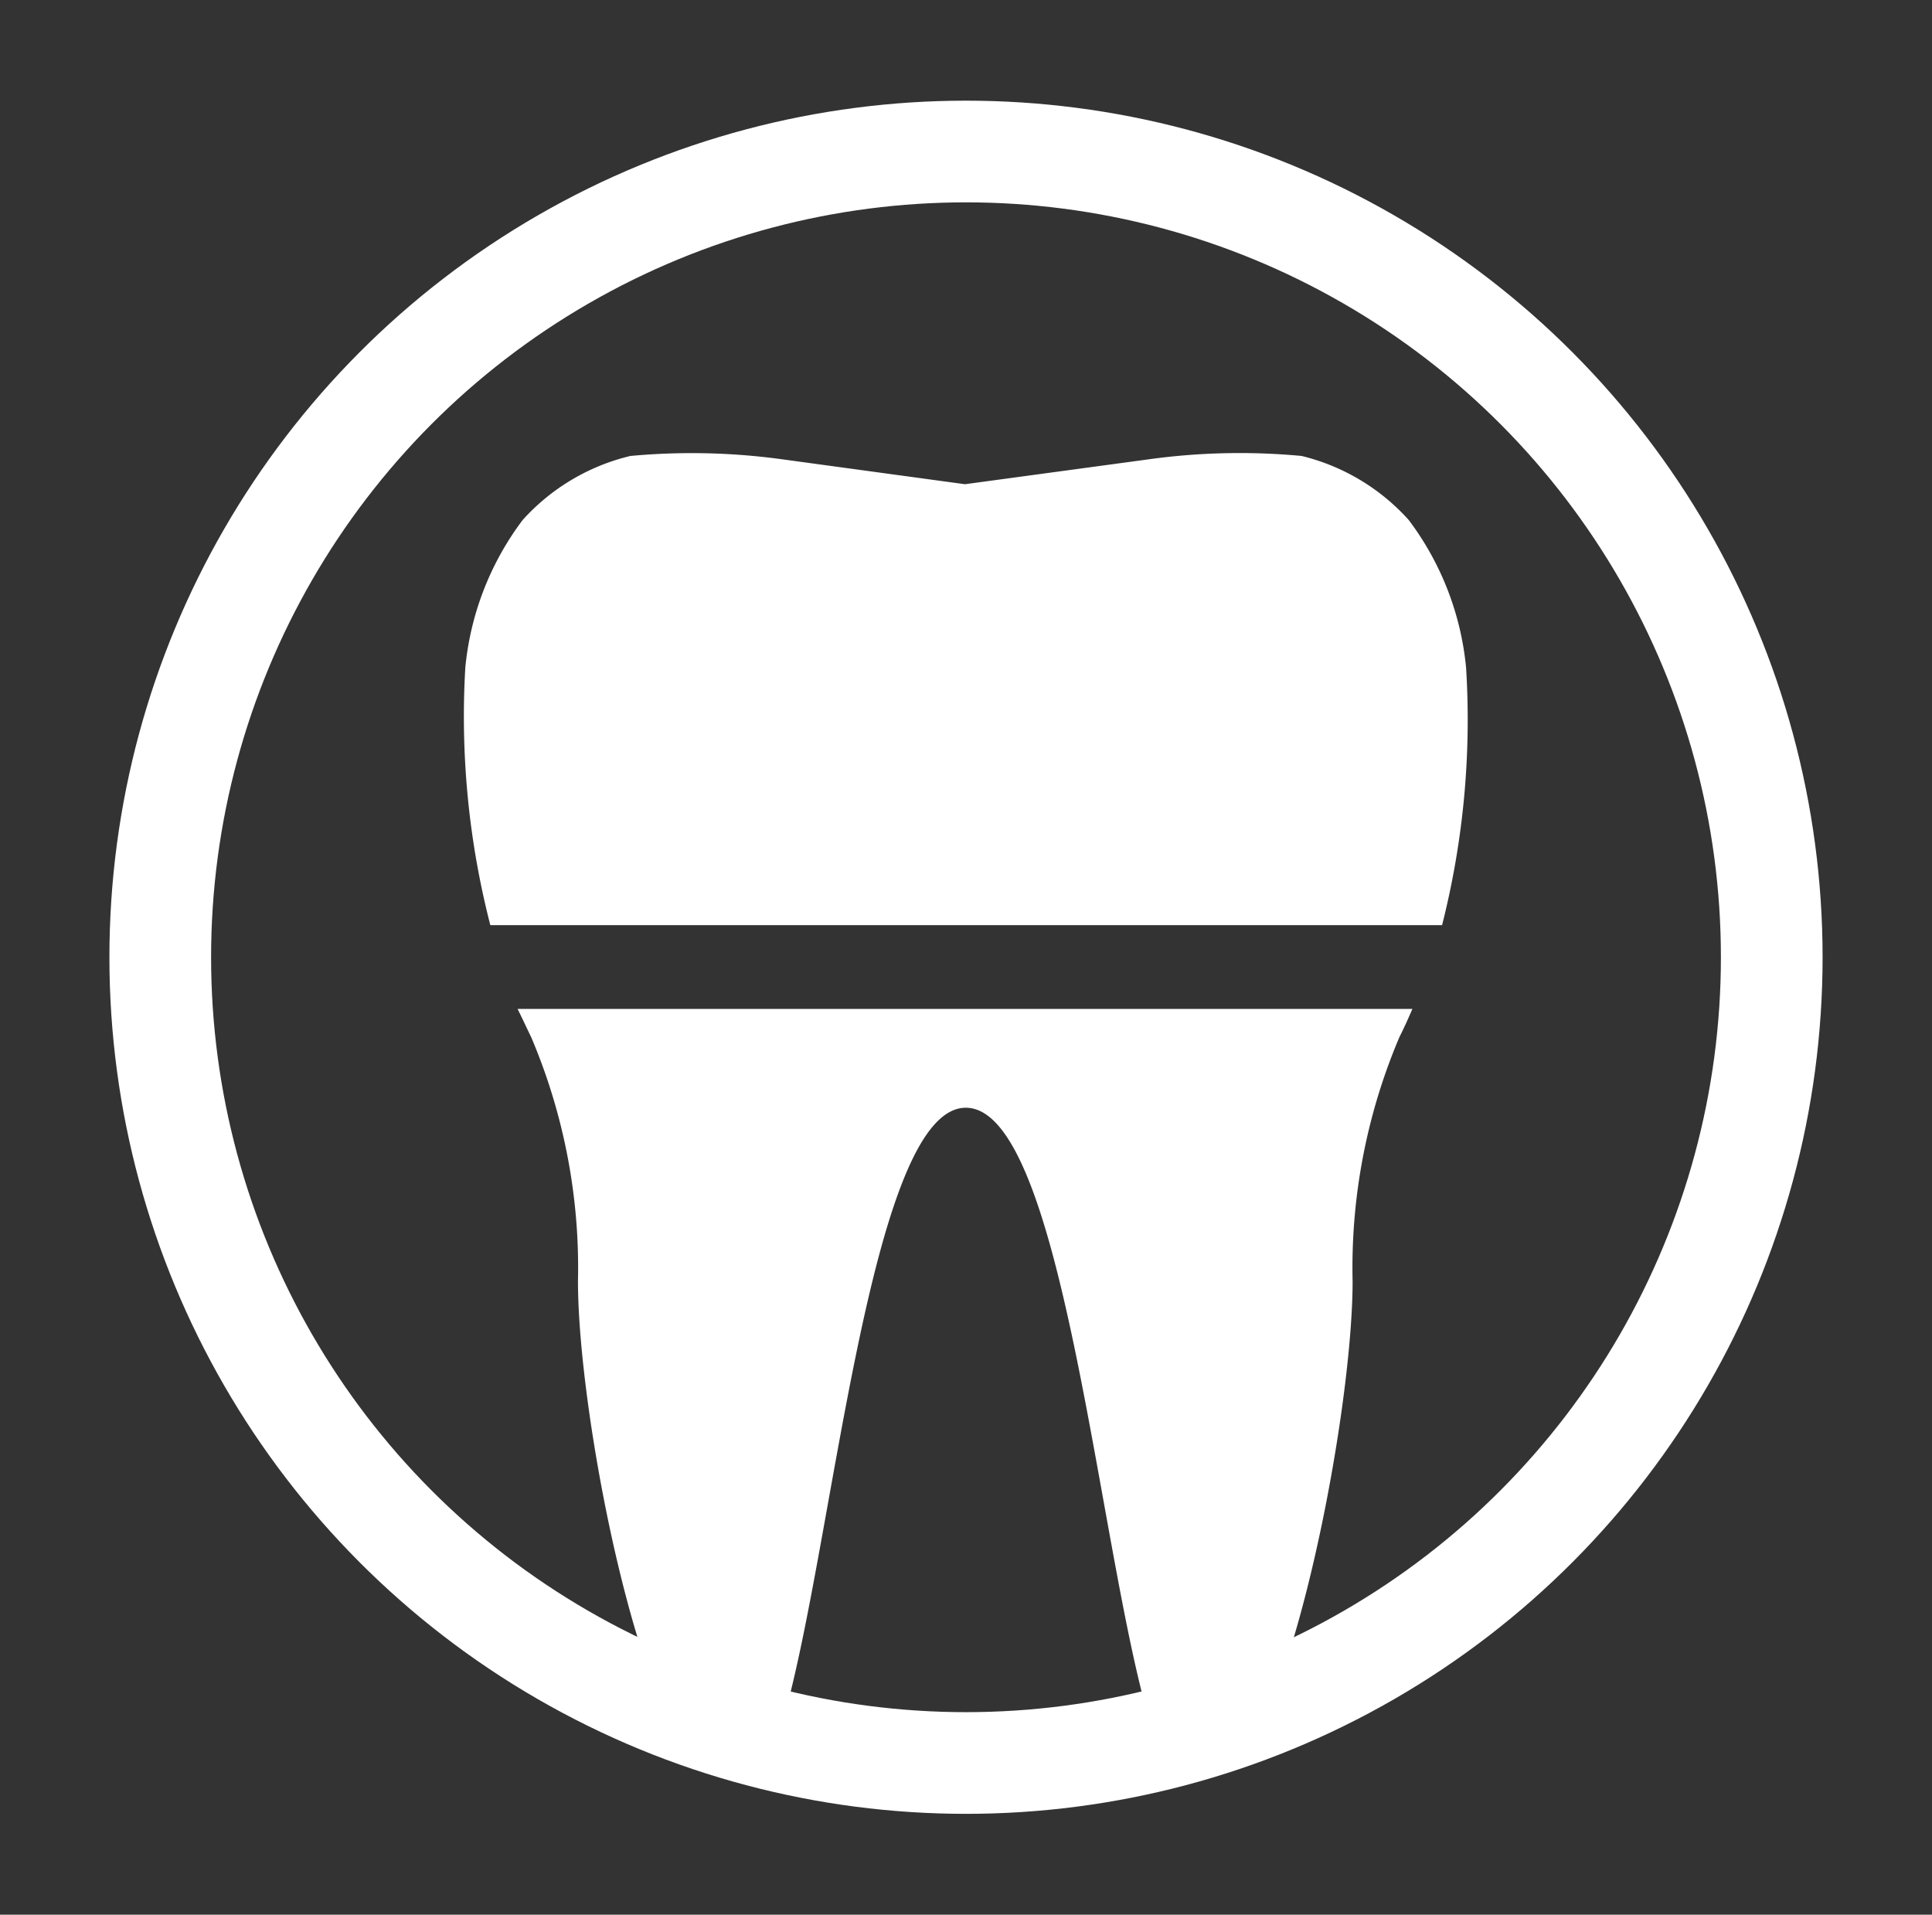
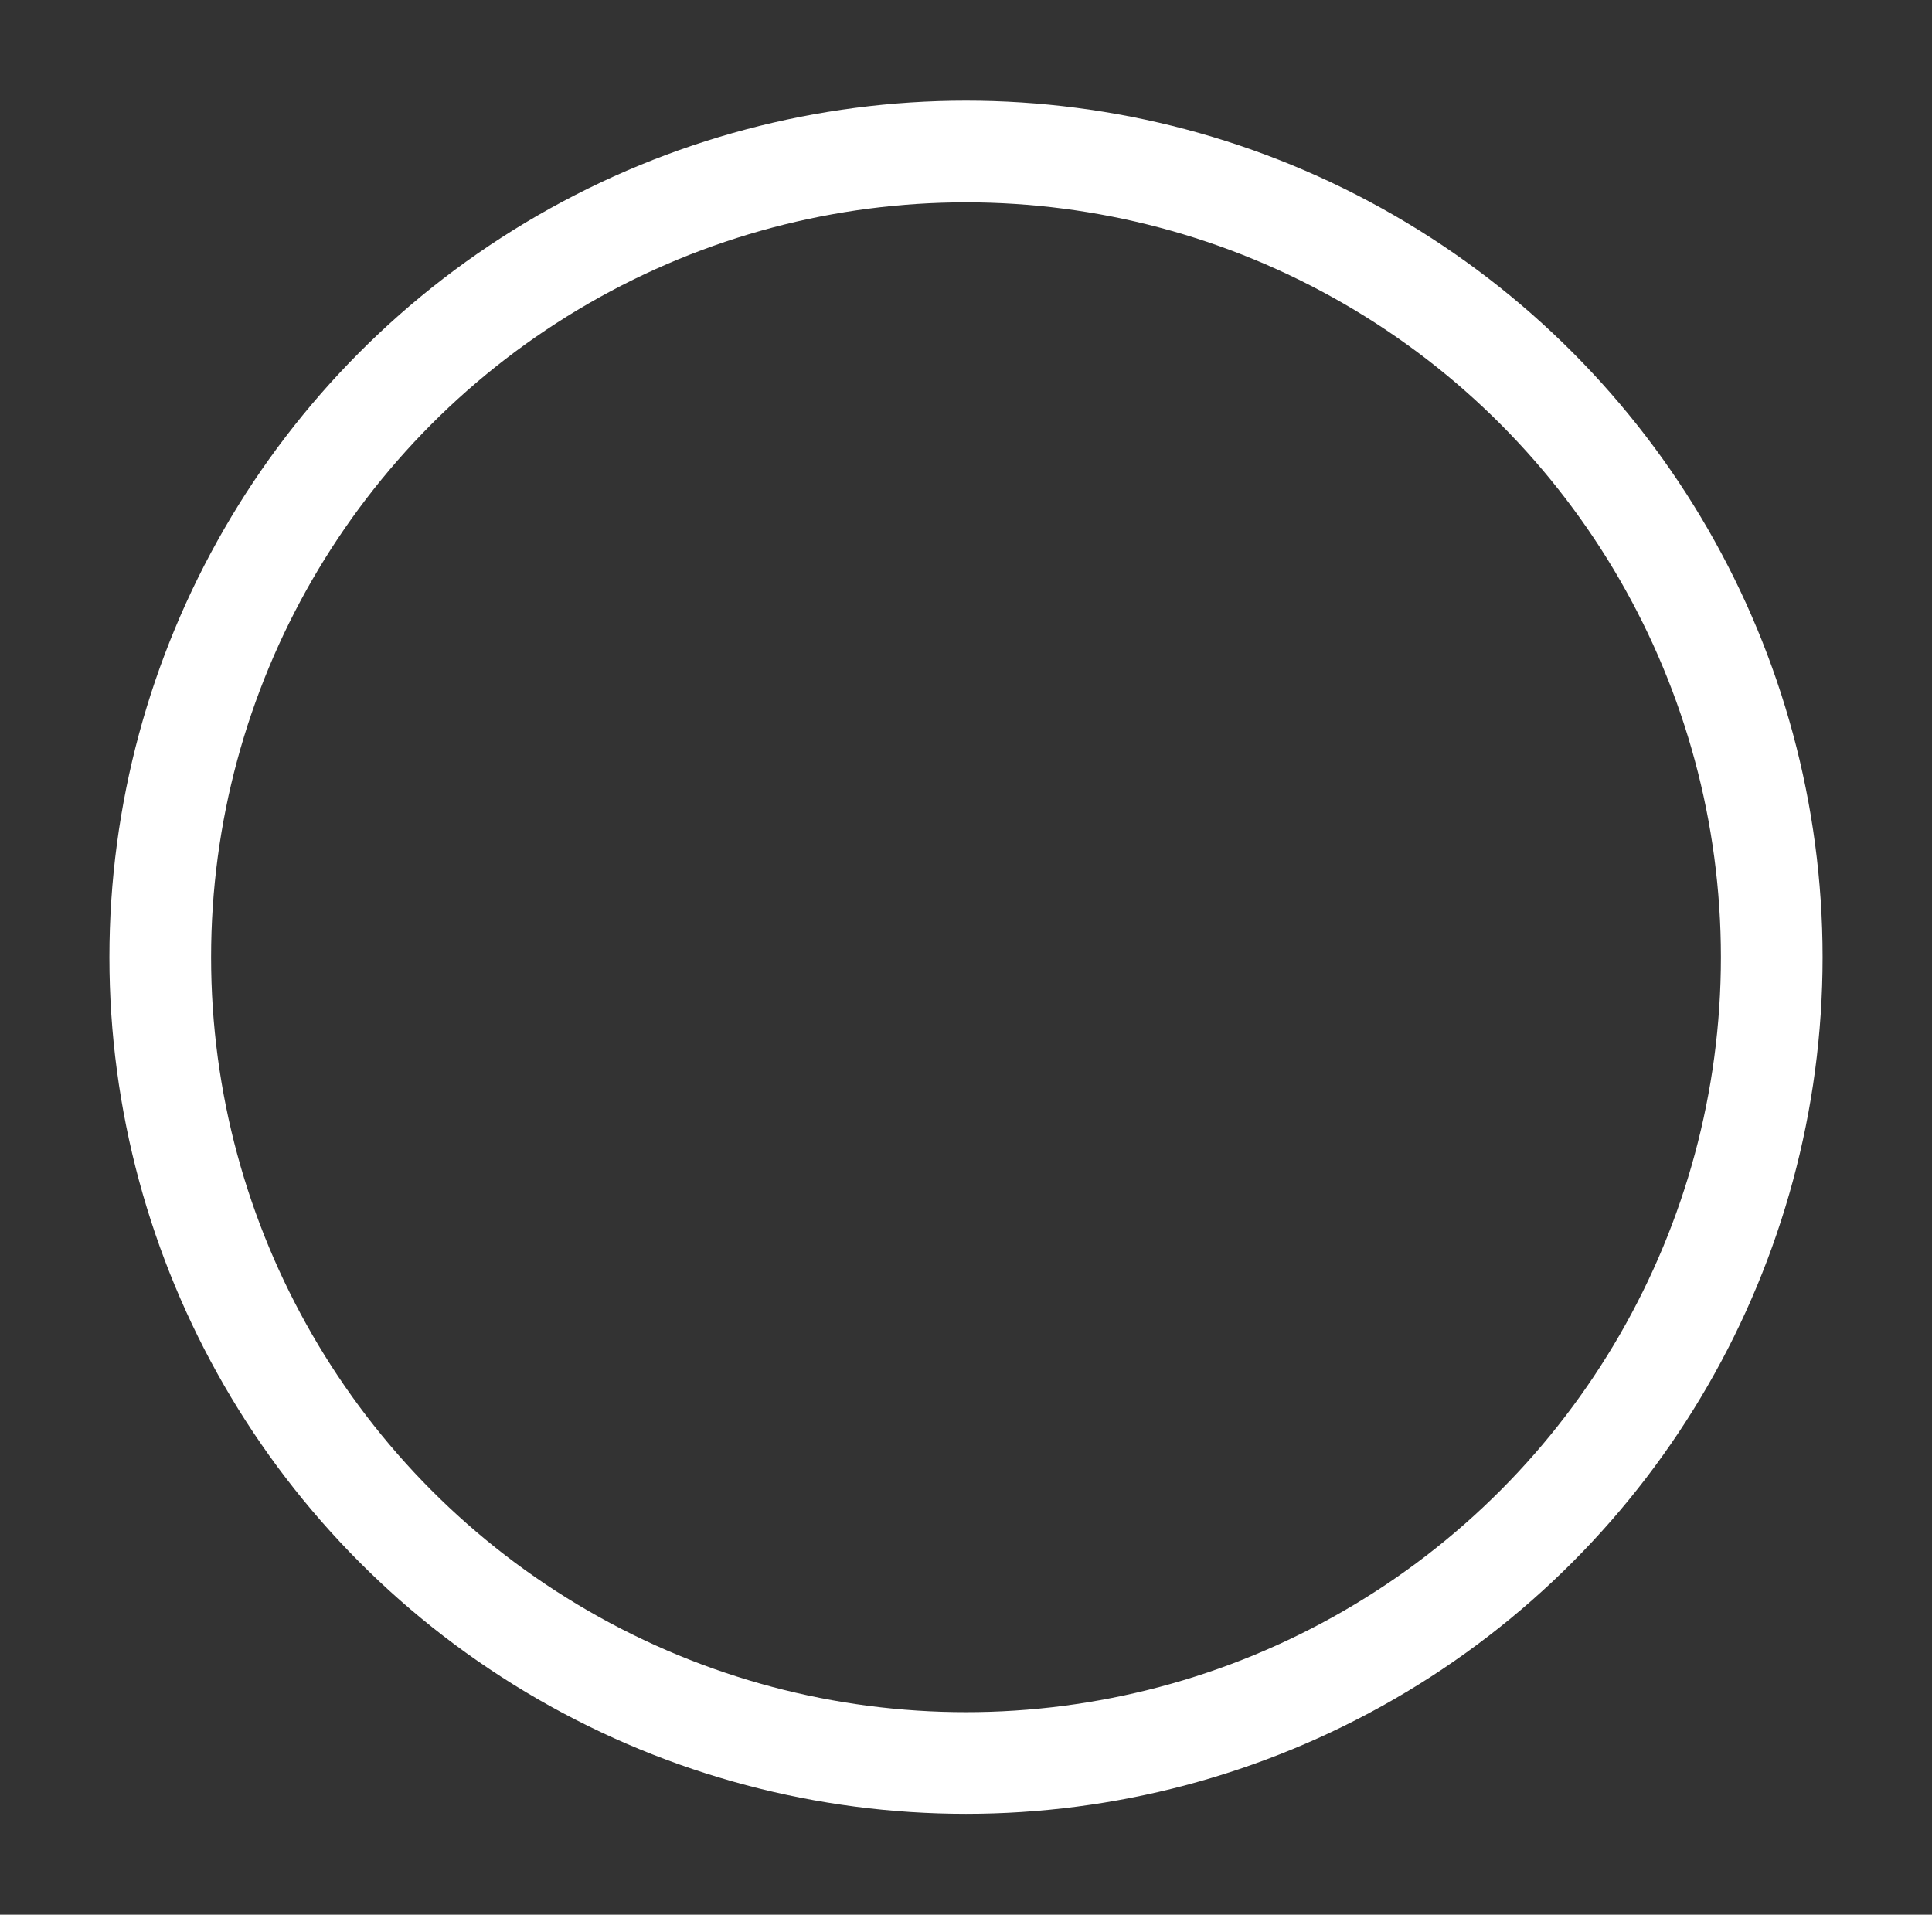
<svg xmlns="http://www.w3.org/2000/svg" viewBox="0 0 95 94.15">
  <rect x="0" y="0" width="95" height="94.15" fill="#333333" stroke="none" />
  <defs>
    <style>.cls-1,.cls-5{fill:none;}.cls-2{opacity:0.1;isolation:isolate;}.cls-3{clip-path:url(#clip-path);}.cls-4{fill:#fff;}.cls-5{stroke:#fff;stroke-linecap:round;stroke-linejoin:round;stroke-width:5px;}</style>
    <clipPath id="clip-path">
-       <circle class="cls-1" cx="47.5" cy="47.07" r="39.62" />
-     </clipPath>
+       </clipPath>
  </defs>
  <title>04_SERVICOS_INFOGRAFIA -animação</title>
  <g id="aclinicadrpedromota">
    <g class="cls-3">
      <path class="cls-4" d="M72.09,32.83a14.33,14.33,0,0,0-2.82-7.26A10.37,10.37,0,0,0,64,22.42a32.62,32.62,0,0,0-7.55.17l-9,1.22-8.95-1.22A32.71,32.71,0,0,0,31,22.42a10.37,10.37,0,0,0-5.3,3.15,14.33,14.33,0,0,0-2.82,7.26,41.15,41.15,0,0,0,1.23,12.66h46.8A41.1,41.1,0,0,0,72.09,32.83Z" />
      <path class="cls-4" d="M26.12,51a29,29,0,0,1,2.3,12c0,5.39,2.06,17,4.72,22.18a2.94,2.94,0,0,0,5.37-.61c2.48-8.57,4.25-30.16,9-30.1s6.48,21.53,9,30.1a2.94,2.94,0,0,0,5.37.61C64.45,80,66.51,68.36,66.51,63a29,29,0,0,1,2.3-12c.23-.46.44-.92.64-1.39h-44C25.68,50.07,25.89,50.53,26.12,51Z" />
    </g>
    <circle class="cls-5" cx="47.5" cy="47.07" r="39.62" />
  </g>
</svg>